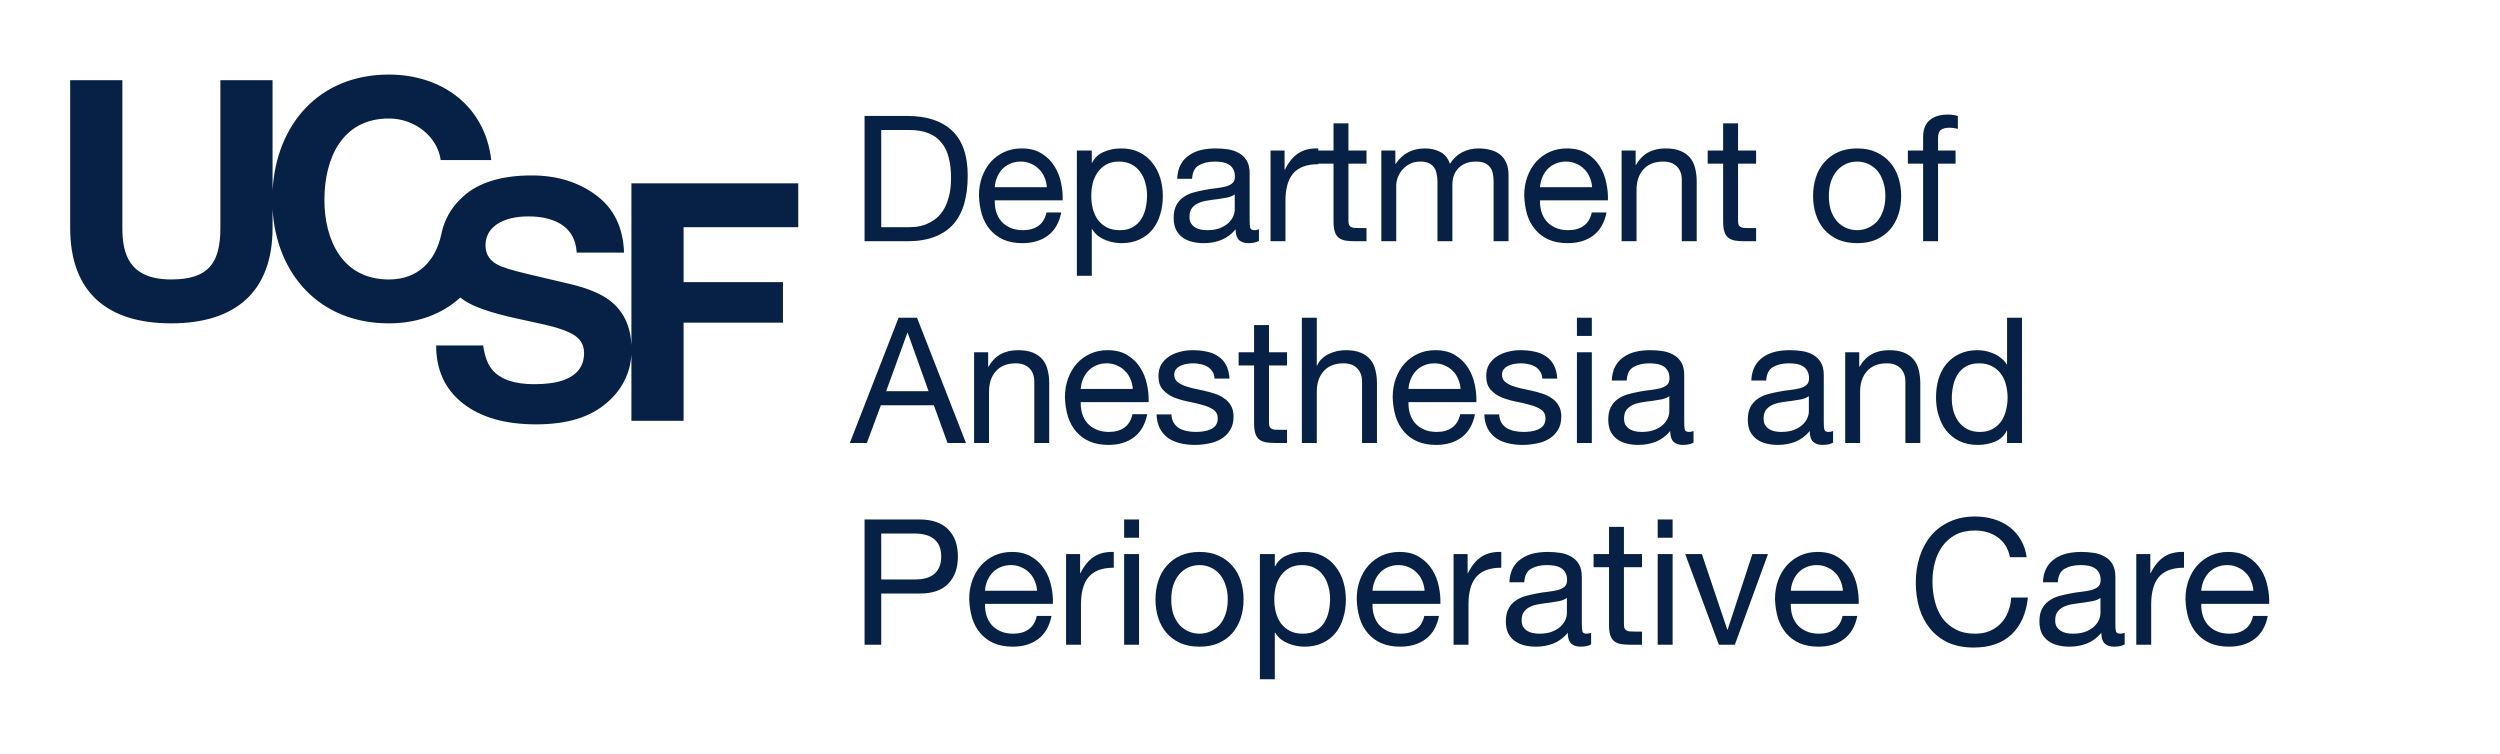
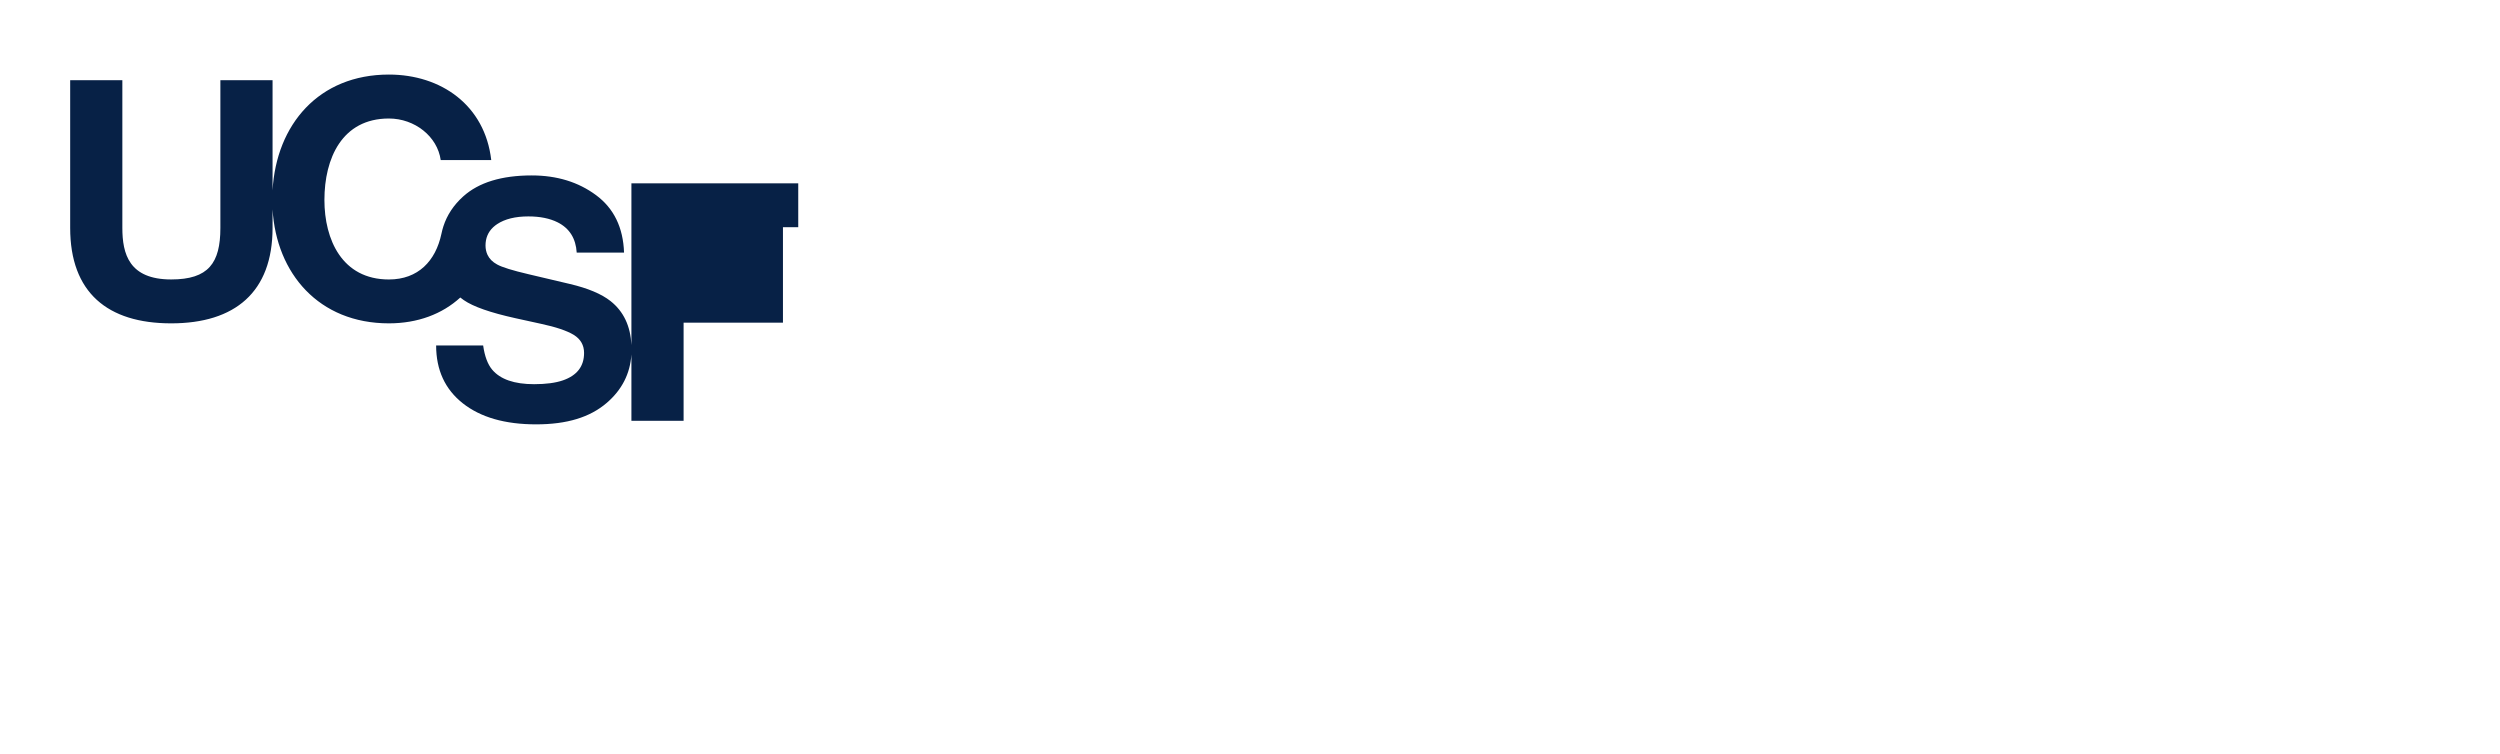
<svg xmlns="http://www.w3.org/2000/svg" width="285" height="86" viewBox="0 0 285 86" fill="none">
-   <path d="M91 25.904V20.899H71.981V39.336C71.88 37.176 71.091 35.501 69.6 34.322C68.567 33.507 67.018 32.856 64.952 32.37L60.235 31.257C58.416 30.83 57.224 30.461 56.663 30.145C56.149 29.866 55.787 29.499 55.575 29.049C55.575 29.049 55.573 29.044 55.571 29.04C55.43 28.733 55.349 28.373 55.349 27.987C55.349 27.164 55.633 26.462 56.216 25.911C56.228 25.899 56.241 25.887 56.255 25.876C56.382 25.761 56.523 25.65 56.677 25.548C57.562 24.965 58.745 24.671 60.23 24.671C61.563 24.671 62.679 24.898 63.575 25.348C64.922 26.028 65.644 27.18 65.745 28.797H71.142C71.043 25.938 69.983 23.758 67.958 22.253C65.934 20.751 63.488 19.999 60.62 19.999C57.187 19.999 54.584 20.795 52.811 22.389C51.72 23.37 50.969 24.503 50.549 25.793C50.459 26.07 50.383 26.358 50.323 26.649C49.666 29.753 47.669 31.86 44.333 31.86C38.989 31.86 36.983 27.309 36.983 22.798C36.983 18.058 38.989 13.51 44.333 13.51C47.287 13.51 49.864 15.556 50.242 18.247H56.002C55.282 11.989 50.282 8.5 44.333 8.5C36.349 8.5 31.503 14.191 31.072 21.69V9.146H25.123V25.98C25.123 30 23.761 31.857 19.516 31.857C14.705 31.857 13.948 28.938 13.948 25.98V9.146H8V25.98C8 33.336 12.242 36.862 19.516 36.862C26.79 36.862 31.072 33.299 31.072 25.98V23.868C31.505 31.17 36.349 36.862 44.333 36.862C47.614 36.862 50.413 35.803 52.474 33.916C52.601 34.019 52.732 34.119 52.871 34.213C53.941 34.956 55.905 35.644 58.766 36.276L61.676 36.915C63.379 37.28 64.622 37.7 65.408 38.175C66.192 38.662 66.584 39.35 66.584 40.238C66.584 41.759 65.784 42.8 64.182 43.358C63.338 43.651 62.238 43.797 60.887 43.797C58.628 43.797 57.032 43.243 56.103 42.135C55.594 41.526 55.252 40.608 55.079 39.38H49.719C49.719 42.179 50.733 44.378 52.76 45.977C54.787 47.576 57.572 48.377 61.111 48.377C64.65 48.377 67.257 47.565 69.155 45.94C70.9 44.447 71.841 42.599 71.981 40.4V47.973H77.93V36.786H89.257V32.16H77.93V25.904H91Z" fill="#072146" />
-   <path d="M100.46 25.9H103.62C103.833 25.9 104.1 25.887 104.42 25.86C104.74 25.82 105.08 25.74 105.44 25.62C105.8 25.487 106.153 25.3 106.5 25.06C106.86 24.82 107.18 24.493 107.46 24.08C107.74 23.667 107.967 23.153 108.14 22.54C108.327 21.913 108.42 21.16 108.42 20.28C108.42 19.427 108.333 18.667 108.16 18C108 17.32 107.727 16.747 107.34 16.28C106.967 15.8 106.48 15.44 105.88 15.2C105.28 14.947 104.54 14.82 103.66 14.82H100.46V25.9ZM98.56 13.22H103.46C105.66 13.22 107.353 13.78 108.54 14.9C109.727 16.02 110.32 17.727 110.32 20.02C110.32 21.22 110.187 22.287 109.92 23.22C109.653 24.14 109.24 24.92 108.68 25.56C108.12 26.187 107.407 26.667 106.54 27C105.673 27.333 104.647 27.5 103.46 27.5H98.56V13.22ZM119.342 21.34C119.315 20.94 119.222 20.56 119.062 20.2C118.915 19.84 118.709 19.533 118.442 19.28C118.189 19.013 117.882 18.807 117.522 18.66C117.175 18.5 116.789 18.42 116.362 18.42C115.922 18.42 115.522 18.5 115.162 18.66C114.815 18.807 114.515 19.013 114.262 19.28C114.009 19.547 113.809 19.86 113.662 20.22C113.515 20.567 113.429 20.94 113.402 21.34H119.342ZM120.982 24.22C120.755 25.38 120.255 26.253 119.482 26.84C118.709 27.427 117.735 27.72 116.562 27.72C115.735 27.72 115.015 27.587 114.402 27.32C113.802 27.053 113.295 26.68 112.882 26.2C112.469 25.72 112.155 25.147 111.942 24.48C111.742 23.813 111.629 23.087 111.602 22.3C111.602 21.513 111.722 20.793 111.962 20.14C112.202 19.487 112.535 18.92 112.962 18.44C113.402 17.96 113.915 17.587 114.502 17.32C115.102 17.053 115.755 16.92 116.462 16.92C117.382 16.92 118.142 17.113 118.742 17.5C119.355 17.873 119.842 18.353 120.202 18.94C120.575 19.527 120.829 20.167 120.962 20.86C121.109 21.553 121.169 22.213 121.142 22.84H113.402C113.389 23.293 113.442 23.727 113.562 24.14C113.682 24.54 113.875 24.9 114.142 25.22C114.409 25.527 114.749 25.773 115.162 25.96C115.575 26.147 116.062 26.24 116.622 26.24C117.342 26.24 117.929 26.073 118.382 25.74C118.849 25.407 119.155 24.9 119.302 24.22H120.982ZM122.764 17.16H124.464V18.56H124.504C124.784 17.987 125.224 17.573 125.824 17.32C126.424 17.053 127.084 16.92 127.804 16.92C128.604 16.92 129.298 17.067 129.884 17.36C130.484 17.653 130.978 18.053 131.364 18.56C131.764 19.053 132.064 19.627 132.264 20.28C132.464 20.933 132.564 21.627 132.564 22.36C132.564 23.093 132.464 23.787 132.264 24.44C132.078 25.093 131.784 25.667 131.384 26.16C130.998 26.64 130.504 27.02 129.904 27.3C129.318 27.58 128.631 27.72 127.844 27.72C127.591 27.72 127.304 27.693 126.984 27.64C126.678 27.587 126.371 27.5 126.064 27.38C125.758 27.26 125.464 27.1 125.184 26.9C124.918 26.687 124.691 26.427 124.504 26.12H124.464V31.44H122.764V17.16ZM130.764 22.24C130.764 21.76 130.698 21.293 130.564 20.84C130.444 20.373 130.251 19.96 129.984 19.6C129.731 19.24 129.398 18.953 128.984 18.74C128.584 18.527 128.111 18.42 127.564 18.42C126.991 18.42 126.504 18.533 126.104 18.76C125.704 18.987 125.378 19.287 125.124 19.66C124.871 20.02 124.684 20.433 124.564 20.9C124.458 21.367 124.404 21.84 124.404 22.32C124.404 22.827 124.464 23.32 124.584 23.8C124.704 24.267 124.891 24.68 125.144 25.04C125.411 25.4 125.751 25.693 126.164 25.92C126.578 26.133 127.078 26.24 127.664 26.24C128.251 26.24 128.738 26.127 129.124 25.9C129.524 25.673 129.844 25.373 130.084 25C130.324 24.627 130.498 24.2 130.604 23.72C130.711 23.24 130.764 22.747 130.764 22.24ZM143.52 27.46C143.226 27.633 142.82 27.72 142.3 27.72C141.86 27.72 141.506 27.6 141.24 27.36C140.986 27.107 140.86 26.7 140.86 26.14C140.393 26.7 139.846 27.107 139.22 27.36C138.606 27.6 137.94 27.72 137.22 27.72C136.753 27.72 136.306 27.667 135.88 27.56C135.466 27.453 135.106 27.287 134.8 27.06C134.493 26.833 134.246 26.54 134.06 26.18C133.886 25.807 133.8 25.36 133.8 24.84C133.8 24.253 133.9 23.773 134.1 23.4C134.3 23.027 134.56 22.727 134.88 22.5C135.213 22.26 135.586 22.08 136 21.96C136.426 21.84 136.86 21.74 137.3 21.66C137.766 21.567 138.206 21.5 138.62 21.46C139.046 21.407 139.42 21.34 139.74 21.26C140.06 21.167 140.313 21.04 140.5 20.88C140.686 20.707 140.78 20.46 140.78 20.14C140.78 19.767 140.706 19.467 140.56 19.24C140.426 19.013 140.246 18.84 140.02 18.72C139.806 18.6 139.56 18.52 139.28 18.48C139.013 18.44 138.746 18.42 138.48 18.42C137.76 18.42 137.16 18.56 136.68 18.84C136.2 19.107 135.94 19.62 135.9 20.38H134.2C134.226 19.74 134.36 19.2 134.6 18.76C134.84 18.32 135.16 17.967 135.56 17.7C135.96 17.42 136.413 17.22 136.92 17.1C137.44 16.98 137.993 16.92 138.58 16.92C139.046 16.92 139.506 16.953 139.96 17.02C140.426 17.087 140.846 17.227 141.22 17.44C141.593 17.64 141.893 17.927 142.12 18.3C142.346 18.673 142.46 19.16 142.46 19.76V25.08C142.46 25.48 142.48 25.773 142.52 25.96C142.573 26.147 142.733 26.24 143 26.24C143.146 26.24 143.32 26.207 143.52 26.14V27.46ZM140.76 22.16C140.546 22.32 140.266 22.44 139.92 22.52C139.573 22.587 139.206 22.647 138.82 22.7C138.446 22.74 138.066 22.793 137.68 22.86C137.293 22.913 136.946 23.007 136.64 23.14C136.333 23.273 136.08 23.467 135.88 23.72C135.693 23.96 135.6 24.293 135.6 24.72C135.6 25 135.653 25.24 135.76 25.44C135.88 25.627 136.026 25.78 136.2 25.9C136.386 26.02 136.6 26.107 136.84 26.16C137.08 26.213 137.333 26.24 137.6 26.24C138.16 26.24 138.64 26.167 139.04 26.02C139.44 25.86 139.766 25.667 140.02 25.44C140.273 25.2 140.46 24.947 140.58 24.68C140.7 24.4 140.76 24.14 140.76 23.9V22.16ZM144.842 17.16H146.442V19.34H146.482C146.895 18.5 147.402 17.88 148.002 17.48C148.602 17.08 149.362 16.893 150.282 16.92V18.72C149.602 18.72 149.022 18.813 148.542 19C148.062 19.187 147.675 19.46 147.382 19.82C147.089 20.18 146.875 20.62 146.742 21.14C146.609 21.647 146.542 22.233 146.542 22.9V27.5H144.842V17.16ZM153.722 17.16H155.782V18.66H153.722V25.08C153.722 25.28 153.735 25.44 153.762 25.56C153.802 25.68 153.869 25.773 153.962 25.84C154.055 25.907 154.182 25.953 154.342 25.98C154.515 25.993 154.735 26 155.002 26H155.782V27.5H154.482C154.042 27.5 153.662 27.473 153.342 27.42C153.035 27.353 152.782 27.24 152.582 27.08C152.395 26.92 152.255 26.693 152.162 26.4C152.069 26.107 152.022 25.72 152.022 25.24V18.66H150.262V17.16H152.022V14.06H153.722V17.16ZM157.471 17.16H159.071V18.68H159.111C159.884 17.507 160.997 16.92 162.451 16.92C163.091 16.92 163.671 17.053 164.191 17.32C164.711 17.587 165.077 18.04 165.291 18.68C165.637 18.12 166.091 17.687 166.651 17.38C167.224 17.073 167.851 16.92 168.531 16.92C169.051 16.92 169.517 16.98 169.931 17.1C170.357 17.207 170.717 17.38 171.011 17.62C171.317 17.86 171.551 18.173 171.711 18.56C171.884 18.933 171.971 19.387 171.971 19.92V27.5H170.271V20.72C170.271 20.4 170.244 20.1 170.191 19.82C170.137 19.54 170.037 19.3 169.891 19.1C169.744 18.887 169.537 18.72 169.271 18.6C169.017 18.48 168.684 18.42 168.271 18.42C167.431 18.42 166.771 18.66 166.291 19.14C165.811 19.62 165.571 20.26 165.571 21.06V27.5H163.871V20.72C163.871 20.387 163.837 20.08 163.771 19.8C163.717 19.52 163.617 19.28 163.471 19.08C163.324 18.867 163.124 18.707 162.871 18.6C162.631 18.48 162.317 18.42 161.931 18.42C161.437 18.42 161.011 18.52 160.651 18.72C160.304 18.92 160.017 19.16 159.791 19.44C159.577 19.72 159.417 20.013 159.311 20.32C159.217 20.613 159.171 20.86 159.171 21.06V27.5H157.471V17.16ZM181.501 21.34C181.475 20.94 181.381 20.56 181.221 20.2C181.075 19.84 180.868 19.533 180.601 19.28C180.348 19.013 180.041 18.807 179.681 18.66C179.335 18.5 178.948 18.42 178.521 18.42C178.081 18.42 177.681 18.5 177.321 18.66C176.975 18.807 176.675 19.013 176.421 19.28C176.168 19.547 175.968 19.86 175.821 20.22C175.675 20.567 175.588 20.94 175.561 21.34H181.501ZM183.141 24.22C182.915 25.38 182.415 26.253 181.641 26.84C180.868 27.427 179.895 27.72 178.721 27.72C177.895 27.72 177.175 27.587 176.561 27.32C175.961 27.053 175.455 26.68 175.041 26.2C174.628 25.72 174.315 25.147 174.101 24.48C173.901 23.813 173.788 23.087 173.761 22.3C173.761 21.513 173.881 20.793 174.121 20.14C174.361 19.487 174.695 18.92 175.121 18.44C175.561 17.96 176.075 17.587 176.661 17.32C177.261 17.053 177.915 16.92 178.621 16.92C179.541 16.92 180.301 17.113 180.901 17.5C181.515 17.873 182.001 18.353 182.361 18.94C182.735 19.527 182.988 20.167 183.121 20.86C183.268 21.553 183.328 22.213 183.301 22.84H175.561C175.548 23.293 175.601 23.727 175.721 24.14C175.841 24.54 176.035 24.9 176.301 25.22C176.568 25.527 176.908 25.773 177.321 25.96C177.735 26.147 178.221 26.24 178.781 26.24C179.501 26.24 180.088 26.073 180.541 25.74C181.008 25.407 181.315 24.9 181.461 24.22H183.141ZM184.864 17.16H186.464V18.8H186.504C187.21 17.547 188.33 16.92 189.864 16.92C190.544 16.92 191.11 17.013 191.564 17.2C192.017 17.387 192.384 17.647 192.664 17.98C192.944 18.313 193.137 18.713 193.244 19.18C193.364 19.633 193.424 20.14 193.424 20.7V27.5H191.724V20.5C191.724 19.86 191.537 19.353 191.164 18.98C190.79 18.607 190.277 18.42 189.624 18.42C189.104 18.42 188.65 18.5 188.264 18.66C187.89 18.82 187.577 19.047 187.324 19.34C187.07 19.633 186.877 19.98 186.744 20.38C186.624 20.767 186.564 21.193 186.564 21.66V27.5H184.864V17.16ZM198.137 17.16H200.197V18.66H198.137V25.08C198.137 25.28 198.15 25.44 198.177 25.56C198.217 25.68 198.284 25.773 198.377 25.84C198.47 25.907 198.597 25.953 198.757 25.98C198.93 25.993 199.15 26 199.417 26H200.197V27.5H198.897C198.457 27.5 198.077 27.473 197.757 27.42C197.45 27.353 197.197 27.24 196.997 27.08C196.81 26.92 196.67 26.693 196.577 26.4C196.484 26.107 196.437 25.72 196.437 25.24V18.66H194.677V17.16H196.437V14.06H198.137V17.16ZM208.492 22.34C208.492 22.967 208.572 23.527 208.732 24.02C208.905 24.5 209.139 24.907 209.432 25.24C209.725 25.56 210.065 25.807 210.452 25.98C210.852 26.153 211.272 26.24 211.712 26.24C212.152 26.24 212.565 26.153 212.952 25.98C213.352 25.807 213.699 25.56 213.992 25.24C214.285 24.907 214.512 24.5 214.672 24.02C214.845 23.527 214.932 22.967 214.932 22.34C214.932 21.713 214.845 21.16 214.672 20.68C214.512 20.187 214.285 19.773 213.992 19.44C213.699 19.107 213.352 18.853 212.952 18.68C212.565 18.507 212.152 18.42 211.712 18.42C211.272 18.42 210.852 18.507 210.452 18.68C210.065 18.853 209.725 19.107 209.432 19.44C209.139 19.773 208.905 20.187 208.732 20.68C208.572 21.16 208.492 21.713 208.492 22.34ZM206.692 22.34C206.692 21.58 206.799 20.873 207.012 20.22C207.225 19.553 207.545 18.98 207.972 18.5C208.399 18.007 208.925 17.62 209.552 17.34C210.179 17.06 210.899 16.92 211.712 16.92C212.539 16.92 213.259 17.06 213.872 17.34C214.499 17.62 215.025 18.007 215.452 18.5C215.879 18.98 216.199 19.553 216.412 20.22C216.625 20.873 216.732 21.58 216.732 22.34C216.732 23.1 216.625 23.807 216.412 24.46C216.199 25.113 215.879 25.687 215.452 26.18C215.025 26.66 214.499 27.04 213.872 27.32C213.259 27.587 212.539 27.72 211.712 27.72C210.899 27.72 210.179 27.587 209.552 27.32C208.925 27.04 208.399 26.66 207.972 26.18C207.545 25.687 207.225 25.113 207.012 24.46C206.799 23.807 206.692 23.1 206.692 22.34ZM219.236 18.66H217.496V17.16H219.236V15.62C219.236 14.78 219.476 14.147 219.956 13.72C220.45 13.28 221.163 13.06 222.096 13.06C222.256 13.06 222.436 13.073 222.636 13.1C222.85 13.127 223.036 13.167 223.196 13.22V14.7C223.05 14.647 222.89 14.613 222.716 14.6C222.543 14.573 222.383 14.56 222.236 14.56C221.823 14.56 221.503 14.64 221.276 14.8C221.05 14.96 220.936 15.267 220.936 15.72V17.16H222.936V18.66H220.936V27.5H219.236V18.66ZM101.02 44.6H105.86L103.48 37.94H103.44L101.02 44.6ZM102.44 36.22H104.54L110.12 50.5H108.02L106.46 46.2H100.42L98.82 50.5H96.88L102.44 36.22ZM111.049 40.16H112.649V41.8H112.689C113.395 40.547 114.515 39.92 116.049 39.92C116.729 39.92 117.295 40.013 117.749 40.2C118.202 40.387 118.569 40.647 118.849 40.98C119.129 41.313 119.322 41.713 119.429 42.18C119.549 42.633 119.609 43.14 119.609 43.7V50.5H117.909V43.5C117.909 42.86 117.722 42.353 117.349 41.98C116.975 41.607 116.462 41.42 115.809 41.42C115.289 41.42 114.835 41.5 114.449 41.66C114.075 41.82 113.762 42.047 113.509 42.34C113.255 42.633 113.062 42.98 112.929 43.38C112.809 43.767 112.749 44.193 112.749 44.66V50.5H111.049V40.16ZM129.142 44.34C129.115 43.94 129.022 43.56 128.862 43.2C128.715 42.84 128.509 42.533 128.242 42.28C127.989 42.013 127.682 41.807 127.322 41.66C126.975 41.5 126.589 41.42 126.162 41.42C125.722 41.42 125.322 41.5 124.962 41.66C124.615 41.807 124.315 42.013 124.062 42.28C123.809 42.547 123.609 42.86 123.462 43.22C123.315 43.567 123.229 43.94 123.202 44.34H129.142ZM130.782 47.22C130.555 48.38 130.055 49.253 129.282 49.84C128.509 50.427 127.535 50.72 126.362 50.72C125.535 50.72 124.815 50.587 124.202 50.32C123.602 50.053 123.095 49.68 122.682 49.2C122.269 48.72 121.955 48.147 121.742 47.48C121.542 46.813 121.429 46.087 121.402 45.3C121.402 44.513 121.522 43.793 121.762 43.14C122.002 42.487 122.335 41.92 122.762 41.44C123.202 40.96 123.715 40.587 124.302 40.32C124.902 40.053 125.555 39.92 126.262 39.92C127.182 39.92 127.942 40.113 128.542 40.5C129.155 40.873 129.642 41.353 130.002 41.94C130.375 42.527 130.629 43.167 130.762 43.86C130.909 44.553 130.969 45.213 130.942 45.84H123.202C123.189 46.293 123.242 46.727 123.362 47.14C123.482 47.54 123.675 47.9 123.942 48.22C124.209 48.527 124.549 48.773 124.962 48.96C125.375 49.147 125.862 49.24 126.422 49.24C127.142 49.24 127.729 49.073 128.182 48.74C128.649 48.407 128.955 47.9 129.102 47.22H130.782ZM133.544 47.24C133.558 47.613 133.644 47.933 133.804 48.2C133.964 48.453 134.171 48.66 134.424 48.82C134.691 48.967 134.984 49.073 135.304 49.14C135.638 49.207 135.978 49.24 136.324 49.24C136.591 49.24 136.871 49.22 137.164 49.18C137.458 49.14 137.724 49.067 137.964 48.96C138.218 48.853 138.424 48.7 138.584 48.5C138.744 48.287 138.824 48.02 138.824 47.7C138.824 47.26 138.658 46.927 138.324 46.7C137.991 46.473 137.571 46.293 137.064 46.16C136.571 46.013 136.031 45.887 135.444 45.78C134.858 45.66 134.311 45.5 133.804 45.3C133.311 45.087 132.898 44.793 132.564 44.42C132.231 44.047 132.064 43.527 132.064 42.86C132.064 42.34 132.178 41.893 132.404 41.52C132.644 41.147 132.944 40.847 133.304 40.62C133.678 40.38 134.091 40.207 134.544 40.1C135.011 39.98 135.471 39.92 135.924 39.92C136.511 39.92 137.051 39.973 137.544 40.08C138.038 40.173 138.471 40.347 138.844 40.6C139.231 40.84 139.538 41.173 139.764 41.6C139.991 42.013 140.124 42.533 140.164 43.16H138.464C138.438 42.827 138.351 42.553 138.204 42.34C138.058 42.113 137.871 41.933 137.644 41.8C137.418 41.667 137.164 41.573 136.884 41.52C136.618 41.453 136.344 41.42 136.064 41.42C135.811 41.42 135.551 41.44 135.284 41.48C135.031 41.52 134.798 41.593 134.584 41.7C134.371 41.793 134.198 41.927 134.064 42.1C133.931 42.26 133.864 42.473 133.864 42.74C133.864 43.033 133.964 43.28 134.164 43.48C134.378 43.667 134.644 43.827 134.964 43.96C135.284 44.08 135.644 44.187 136.044 44.28C136.444 44.36 136.844 44.447 137.244 44.54C137.671 44.633 138.084 44.747 138.484 44.88C138.898 45.013 139.258 45.193 139.564 45.42C139.884 45.633 140.138 45.907 140.324 46.24C140.524 46.573 140.624 46.987 140.624 47.48C140.624 48.107 140.491 48.627 140.224 49.04C139.971 49.453 139.631 49.787 139.204 50.04C138.791 50.293 138.318 50.467 137.784 50.56C137.264 50.667 136.744 50.72 136.224 50.72C135.651 50.72 135.104 50.66 134.584 50.54C134.064 50.42 133.604 50.227 133.204 49.96C132.804 49.68 132.484 49.32 132.244 48.88C132.004 48.427 131.871 47.88 131.844 47.24H133.544ZM144.664 40.16H146.724V41.66H144.664V48.08C144.664 48.28 144.678 48.44 144.704 48.56C144.744 48.68 144.811 48.773 144.904 48.84C144.998 48.907 145.124 48.953 145.284 48.98C145.458 48.993 145.678 49 145.944 49H146.724V50.5H145.424C144.984 50.5 144.604 50.473 144.284 50.42C143.978 50.353 143.724 50.24 143.524 50.08C143.338 49.92 143.198 49.693 143.104 49.4C143.011 49.107 142.964 48.72 142.964 48.24V41.66H141.204V40.16H142.964V37.06H144.664V40.16ZM148.413 36.22H150.113V41.68H150.153C150.286 41.36 150.473 41.093 150.713 40.88C150.953 40.653 151.219 40.473 151.513 40.34C151.819 40.193 152.133 40.087 152.453 40.02C152.786 39.953 153.106 39.92 153.413 39.92C154.093 39.92 154.659 40.013 155.113 40.2C155.566 40.387 155.933 40.647 156.213 40.98C156.493 41.313 156.686 41.713 156.793 42.18C156.913 42.633 156.973 43.14 156.973 43.7V50.5H155.273V43.5C155.273 42.86 155.086 42.353 154.713 41.98C154.339 41.607 153.826 41.42 153.173 41.42C152.653 41.42 152.199 41.5 151.813 41.66C151.439 41.82 151.126 42.047 150.873 42.34C150.619 42.633 150.426 42.98 150.293 43.38C150.173 43.767 150.113 44.193 150.113 44.66V50.5H148.413V36.22ZM166.506 44.34C166.479 43.94 166.386 43.56 166.226 43.2C166.079 42.84 165.873 42.533 165.606 42.28C165.353 42.013 165.046 41.807 164.686 41.66C164.339 41.5 163.953 41.42 163.526 41.42C163.086 41.42 162.686 41.5 162.326 41.66C161.979 41.807 161.679 42.013 161.426 42.28C161.173 42.547 160.973 42.86 160.826 43.22C160.679 43.567 160.593 43.94 160.566 44.34H166.506ZM168.146 47.22C167.919 48.38 167.419 49.253 166.646 49.84C165.873 50.427 164.899 50.72 163.726 50.72C162.899 50.72 162.179 50.587 161.566 50.32C160.966 50.053 160.459 49.68 160.046 49.2C159.633 48.72 159.319 48.147 159.106 47.48C158.906 46.813 158.793 46.087 158.766 45.3C158.766 44.513 158.886 43.793 159.126 43.14C159.366 42.487 159.699 41.92 160.126 41.44C160.566 40.96 161.079 40.587 161.666 40.32C162.266 40.053 162.919 39.92 163.626 39.92C164.546 39.92 165.306 40.113 165.906 40.5C166.519 40.873 167.006 41.353 167.366 41.94C167.739 42.527 167.993 43.167 168.126 43.86C168.273 44.553 168.333 45.213 168.306 45.84H160.566C160.553 46.293 160.606 46.727 160.726 47.14C160.846 47.54 161.039 47.9 161.306 48.22C161.573 48.527 161.913 48.773 162.326 48.96C162.739 49.147 163.226 49.24 163.786 49.24C164.506 49.24 165.093 49.073 165.546 48.74C166.013 48.407 166.319 47.9 166.466 47.22H168.146ZM170.908 47.24C170.922 47.613 171.008 47.933 171.168 48.2C171.328 48.453 171.535 48.66 171.788 48.82C172.055 48.967 172.348 49.073 172.668 49.14C173.002 49.207 173.342 49.24 173.688 49.24C173.955 49.24 174.235 49.22 174.528 49.18C174.822 49.14 175.088 49.067 175.328 48.96C175.582 48.853 175.788 48.7 175.948 48.5C176.108 48.287 176.188 48.02 176.188 47.7C176.188 47.26 176.022 46.927 175.688 46.7C175.355 46.473 174.935 46.293 174.428 46.16C173.935 46.013 173.395 45.887 172.808 45.78C172.222 45.66 171.675 45.5 171.168 45.3C170.675 45.087 170.262 44.793 169.928 44.42C169.595 44.047 169.428 43.527 169.428 42.86C169.428 42.34 169.542 41.893 169.768 41.52C170.008 41.147 170.308 40.847 170.668 40.62C171.042 40.38 171.455 40.207 171.908 40.1C172.375 39.98 172.835 39.92 173.288 39.92C173.875 39.92 174.415 39.973 174.908 40.08C175.402 40.173 175.835 40.347 176.208 40.6C176.595 40.84 176.902 41.173 177.128 41.6C177.355 42.013 177.488 42.533 177.528 43.16H175.828C175.802 42.827 175.715 42.553 175.568 42.34C175.422 42.113 175.235 41.933 175.008 41.8C174.782 41.667 174.528 41.573 174.248 41.52C173.982 41.453 173.708 41.42 173.428 41.42C173.175 41.42 172.915 41.44 172.648 41.48C172.395 41.52 172.162 41.593 171.948 41.7C171.735 41.793 171.562 41.927 171.428 42.1C171.295 42.26 171.228 42.473 171.228 42.74C171.228 43.033 171.328 43.28 171.528 43.48C171.742 43.667 172.008 43.827 172.328 43.96C172.648 44.08 173.008 44.187 173.408 44.28C173.808 44.36 174.208 44.447 174.608 44.54C175.035 44.633 175.448 44.747 175.848 44.88C176.262 45.013 176.622 45.193 176.928 45.42C177.248 45.633 177.502 45.907 177.688 46.24C177.888 46.573 177.988 46.987 177.988 47.48C177.988 48.107 177.855 48.627 177.588 49.04C177.335 49.453 176.995 49.787 176.568 50.04C176.155 50.293 175.682 50.467 175.148 50.56C174.628 50.667 174.108 50.72 173.588 50.72C173.015 50.72 172.468 50.66 171.948 50.54C171.428 50.42 170.968 50.227 170.568 49.96C170.168 49.68 169.848 49.32 169.608 48.88C169.368 48.427 169.235 47.88 169.208 47.24H170.908ZM181.468 38.3H179.768V36.22H181.468V38.3ZM179.768 40.16H181.468V50.5H179.768V40.16ZM193.062 50.46C192.769 50.633 192.362 50.72 191.842 50.72C191.402 50.72 191.049 50.6 190.782 50.36C190.529 50.107 190.402 49.7 190.402 49.14C189.935 49.7 189.389 50.107 188.762 50.36C188.149 50.6 187.482 50.72 186.762 50.72C186.295 50.72 185.849 50.667 185.422 50.56C185.009 50.453 184.649 50.287 184.342 50.06C184.035 49.833 183.789 49.54 183.602 49.18C183.429 48.807 183.342 48.36 183.342 47.84C183.342 47.253 183.442 46.773 183.642 46.4C183.842 46.027 184.102 45.727 184.422 45.5C184.755 45.26 185.129 45.08 185.542 44.96C185.969 44.84 186.402 44.74 186.842 44.66C187.309 44.567 187.749 44.5 188.162 44.46C188.589 44.407 188.962 44.34 189.282 44.26C189.602 44.167 189.855 44.04 190.042 43.88C190.229 43.707 190.322 43.46 190.322 43.14C190.322 42.767 190.249 42.467 190.102 42.24C189.969 42.013 189.789 41.84 189.562 41.72C189.349 41.6 189.102 41.52 188.822 41.48C188.555 41.44 188.289 41.42 188.022 41.42C187.302 41.42 186.702 41.56 186.222 41.84C185.742 42.107 185.482 42.62 185.442 43.38H183.742C183.769 42.74 183.902 42.2 184.142 41.76C184.382 41.32 184.702 40.967 185.102 40.7C185.502 40.42 185.955 40.22 186.462 40.1C186.982 39.98 187.535 39.92 188.122 39.92C188.589 39.92 189.049 39.953 189.502 40.02C189.969 40.087 190.389 40.227 190.762 40.44C191.135 40.64 191.435 40.927 191.662 41.3C191.889 41.673 192.002 42.16 192.002 42.76V48.08C192.002 48.48 192.022 48.773 192.062 48.96C192.115 49.147 192.275 49.24 192.542 49.24C192.689 49.24 192.862 49.207 193.062 49.14V50.46ZM190.302 45.16C190.089 45.32 189.809 45.44 189.462 45.52C189.115 45.587 188.749 45.647 188.362 45.7C187.989 45.74 187.609 45.793 187.222 45.86C186.835 45.913 186.489 46.007 186.182 46.14C185.875 46.273 185.622 46.467 185.422 46.72C185.235 46.96 185.142 47.293 185.142 47.72C185.142 48 185.195 48.24 185.302 48.44C185.422 48.627 185.569 48.78 185.742 48.9C185.929 49.02 186.142 49.107 186.382 49.16C186.622 49.213 186.875 49.24 187.142 49.24C187.702 49.24 188.182 49.167 188.582 49.02C188.982 48.86 189.309 48.667 189.562 48.44C189.815 48.2 190.002 47.947 190.122 47.68C190.242 47.4 190.302 47.14 190.302 46.9V45.16ZM208.97 50.46C208.677 50.633 208.27 50.72 207.75 50.72C207.31 50.72 206.957 50.6 206.69 50.36C206.437 50.107 206.31 49.7 206.31 49.14C205.844 49.7 205.297 50.107 204.67 50.36C204.057 50.6 203.39 50.72 202.67 50.72C202.204 50.72 201.757 50.667 201.33 50.56C200.917 50.453 200.557 50.287 200.25 50.06C199.944 49.833 199.697 49.54 199.51 49.18C199.337 48.807 199.25 48.36 199.25 47.84C199.25 47.253 199.35 46.773 199.55 46.4C199.75 46.027 200.01 45.727 200.33 45.5C200.664 45.26 201.037 45.08 201.45 44.96C201.877 44.84 202.31 44.74 202.75 44.66C203.217 44.567 203.657 44.5 204.07 44.46C204.497 44.407 204.87 44.34 205.19 44.26C205.51 44.167 205.764 44.04 205.95 43.88C206.137 43.707 206.23 43.46 206.23 43.14C206.23 42.767 206.157 42.467 206.01 42.24C205.877 42.013 205.697 41.84 205.47 41.72C205.257 41.6 205.01 41.52 204.73 41.48C204.464 41.44 204.197 41.42 203.93 41.42C203.21 41.42 202.61 41.56 202.13 41.84C201.65 42.107 201.39 42.62 201.35 43.38H199.65C199.677 42.74 199.81 42.2 200.05 41.76C200.29 41.32 200.61 40.967 201.01 40.7C201.41 40.42 201.864 40.22 202.37 40.1C202.89 39.98 203.444 39.92 204.03 39.92C204.497 39.92 204.957 39.953 205.41 40.02C205.877 40.087 206.297 40.227 206.67 40.44C207.044 40.64 207.344 40.927 207.57 41.3C207.797 41.673 207.91 42.16 207.91 42.76V48.08C207.91 48.48 207.93 48.773 207.97 48.96C208.024 49.147 208.184 49.24 208.45 49.24C208.597 49.24 208.77 49.207 208.97 49.14V50.46ZM206.21 45.16C205.997 45.32 205.717 45.44 205.37 45.52C205.024 45.587 204.657 45.647 204.27 45.7C203.897 45.74 203.517 45.793 203.13 45.86C202.744 45.913 202.397 46.007 202.09 46.14C201.784 46.273 201.53 46.467 201.33 46.72C201.144 46.96 201.05 47.293 201.05 47.72C201.05 48 201.104 48.24 201.21 48.44C201.33 48.627 201.477 48.78 201.65 48.9C201.837 49.02 202.05 49.107 202.29 49.16C202.53 49.213 202.784 49.24 203.05 49.24C203.61 49.24 204.09 49.167 204.49 49.02C204.89 48.86 205.217 48.667 205.47 48.44C205.724 48.2 205.91 47.947 206.03 47.68C206.15 47.4 206.21 47.14 206.21 46.9V45.16ZM210.353 40.16H211.953V41.8H211.993C212.699 40.547 213.819 39.92 215.353 39.92C216.033 39.92 216.599 40.013 217.053 40.2C217.506 40.387 217.873 40.647 218.153 40.98C218.433 41.313 218.626 41.713 218.733 42.18C218.853 42.633 218.913 43.14 218.913 43.7V50.5H217.213V43.5C217.213 42.86 217.026 42.353 216.653 41.98C216.279 41.607 215.766 41.42 215.113 41.42C214.593 41.42 214.139 41.5 213.753 41.66C213.379 41.82 213.066 42.047 212.813 42.34C212.559 42.633 212.366 42.98 212.233 43.38C212.113 43.767 212.053 44.193 212.053 44.66V50.5H210.353V40.16ZM222.506 45.42C222.506 45.9 222.566 46.373 222.686 46.84C222.819 47.293 223.013 47.7 223.266 48.06C223.533 48.42 223.866 48.707 224.266 48.92C224.679 49.133 225.159 49.24 225.706 49.24C226.279 49.24 226.766 49.127 227.166 48.9C227.566 48.673 227.893 48.38 228.146 48.02C228.399 47.647 228.579 47.227 228.686 46.76C228.806 46.293 228.866 45.82 228.866 45.34C228.866 44.833 228.806 44.347 228.686 43.88C228.566 43.4 228.373 42.98 228.106 42.62C227.853 42.26 227.519 41.973 227.106 41.76C226.693 41.533 226.193 41.42 225.606 41.42C225.033 41.42 224.546 41.533 224.146 41.76C223.746 41.987 223.426 42.287 223.186 42.66C222.946 43.033 222.773 43.46 222.666 43.94C222.559 44.42 222.506 44.913 222.506 45.42ZM230.506 50.5H228.806V49.1H228.766C228.486 49.673 228.046 50.087 227.446 50.34C226.846 50.593 226.186 50.72 225.466 50.72C224.666 50.72 223.966 50.573 223.366 50.28C222.779 49.987 222.286 49.593 221.886 49.1C221.499 48.607 221.206 48.033 221.006 47.38C220.806 46.727 220.706 46.033 220.706 45.3C220.706 44.567 220.799 43.873 220.986 43.22C221.186 42.567 221.479 42 221.866 41.52C222.266 41.027 222.759 40.64 223.346 40.36C223.946 40.067 224.639 39.92 225.426 39.92C225.693 39.92 225.979 39.947 226.286 40C226.593 40.053 226.899 40.147 227.206 40.28C227.513 40.4 227.799 40.567 228.066 40.78C228.346 40.98 228.579 41.233 228.766 41.54H228.806V36.22H230.506V50.5ZM100.46 66.06H104.18C105.26 66.073 106.047 65.853 106.54 65.4C107.047 64.947 107.3 64.293 107.3 63.44C107.3 62.587 107.047 61.94 106.54 61.5C106.047 61.047 105.26 60.82 104.18 60.82H100.46V66.06ZM98.56 59.22H104.82C106.26 59.22 107.347 59.593 108.08 60.34C108.827 61.073 109.2 62.107 109.2 63.44C109.2 64.773 108.827 65.813 108.08 66.56C107.347 67.307 106.26 67.673 104.82 67.66H100.46V73.5H98.56V59.22ZM118.229 67.34C118.202 66.94 118.109 66.56 117.949 66.2C117.802 65.84 117.595 65.533 117.329 65.28C117.075 65.013 116.769 64.807 116.409 64.66C116.062 64.5 115.675 64.42 115.249 64.42C114.809 64.42 114.409 64.5 114.049 64.66C113.702 64.807 113.402 65.013 113.149 65.28C112.895 65.547 112.695 65.86 112.549 66.22C112.402 66.567 112.315 66.94 112.289 67.34H118.229ZM119.869 70.22C119.642 71.38 119.142 72.253 118.369 72.84C117.595 73.427 116.622 73.72 115.449 73.72C114.622 73.72 113.902 73.587 113.289 73.32C112.689 73.053 112.182 72.68 111.769 72.2C111.355 71.72 111.042 71.147 110.829 70.48C110.629 69.813 110.515 69.087 110.489 68.3C110.489 67.513 110.609 66.793 110.849 66.14C111.089 65.487 111.422 64.92 111.849 64.44C112.289 63.96 112.802 63.587 113.389 63.32C113.989 63.053 114.642 62.92 115.349 62.92C116.269 62.92 117.029 63.113 117.629 63.5C118.242 63.873 118.729 64.353 119.089 64.94C119.462 65.527 119.715 66.167 119.849 66.86C119.995 67.553 120.055 68.213 120.029 68.84H112.289C112.275 69.293 112.329 69.727 112.449 70.14C112.569 70.54 112.762 70.9 113.029 71.22C113.295 71.527 113.635 71.773 114.049 71.96C114.462 72.147 114.949 72.24 115.509 72.24C116.229 72.24 116.815 72.073 117.269 71.74C117.735 71.407 118.042 70.9 118.189 70.22H119.869ZM121.531 63.16H123.131V65.34H123.171C123.584 64.5 124.091 63.88 124.691 63.48C125.291 63.08 126.051 62.893 126.971 62.92V64.72C126.291 64.72 125.711 64.813 125.231 65C124.751 65.187 124.364 65.46 124.071 65.82C123.778 66.18 123.564 66.62 123.431 67.14C123.298 67.647 123.231 68.233 123.231 68.9V73.5H121.531V63.16ZM129.851 61.3H128.151V59.22H129.851V61.3ZM128.151 63.16H129.851V73.5H128.151V63.16ZM133.525 68.34C133.525 68.967 133.605 69.527 133.765 70.02C133.938 70.5 134.171 70.907 134.465 71.24C134.758 71.56 135.098 71.807 135.485 71.98C135.885 72.153 136.305 72.24 136.745 72.24C137.185 72.24 137.598 72.153 137.985 71.98C138.385 71.807 138.731 71.56 139.025 71.24C139.318 70.907 139.545 70.5 139.705 70.02C139.878 69.527 139.965 68.967 139.965 68.34C139.965 67.713 139.878 67.16 139.705 66.68C139.545 66.187 139.318 65.773 139.025 65.44C138.731 65.107 138.385 64.853 137.985 64.68C137.598 64.507 137.185 64.42 136.745 64.42C136.305 64.42 135.885 64.507 135.485 64.68C135.098 64.853 134.758 65.107 134.465 65.44C134.171 65.773 133.938 66.187 133.765 66.68C133.605 67.16 133.525 67.713 133.525 68.34ZM131.725 68.34C131.725 67.58 131.831 66.873 132.045 66.22C132.258 65.553 132.578 64.98 133.005 64.5C133.431 64.007 133.958 63.62 134.585 63.34C135.211 63.06 135.931 62.92 136.745 62.92C137.571 62.92 138.291 63.06 138.905 63.34C139.531 63.62 140.058 64.007 140.485 64.5C140.911 64.98 141.231 65.553 141.445 66.22C141.658 66.873 141.765 67.58 141.765 68.34C141.765 69.1 141.658 69.807 141.445 70.46C141.231 71.113 140.911 71.687 140.485 72.18C140.058 72.66 139.531 73.04 138.905 73.32C138.291 73.587 137.571 73.72 136.745 73.72C135.931 73.72 135.211 73.587 134.585 73.32C133.958 73.04 133.431 72.66 133.005 72.18C132.578 71.687 132.258 71.113 132.045 70.46C131.831 69.807 131.725 69.1 131.725 68.34ZM143.629 63.16H145.329V64.56H145.369C145.649 63.987 146.089 63.573 146.689 63.32C147.289 63.053 147.949 62.92 148.669 62.92C149.469 62.92 150.162 63.067 150.749 63.36C151.349 63.653 151.842 64.053 152.229 64.56C152.629 65.053 152.929 65.627 153.129 66.28C153.329 66.933 153.429 67.627 153.429 68.36C153.429 69.093 153.329 69.787 153.129 70.44C152.942 71.093 152.649 71.667 152.249 72.16C151.862 72.64 151.369 73.02 150.769 73.3C150.182 73.58 149.496 73.72 148.709 73.72C148.456 73.72 148.169 73.693 147.849 73.64C147.542 73.587 147.236 73.5 146.929 73.38C146.622 73.26 146.329 73.1 146.049 72.9C145.782 72.687 145.556 72.427 145.369 72.12H145.329V77.44H143.629V63.16ZM151.629 68.24C151.629 67.76 151.562 67.293 151.429 66.84C151.309 66.373 151.116 65.96 150.849 65.6C150.596 65.24 150.262 64.953 149.849 64.74C149.449 64.527 148.976 64.42 148.429 64.42C147.856 64.42 147.369 64.533 146.969 64.76C146.569 64.987 146.242 65.287 145.989 65.66C145.736 66.02 145.549 66.433 145.429 66.9C145.322 67.367 145.269 67.84 145.269 68.32C145.269 68.827 145.329 69.32 145.449 69.8C145.569 70.267 145.756 70.68 146.009 71.04C146.276 71.4 146.616 71.693 147.029 71.92C147.442 72.133 147.942 72.24 148.529 72.24C149.116 72.24 149.602 72.127 149.989 71.9C150.389 71.673 150.709 71.373 150.949 71C151.189 70.627 151.362 70.2 151.469 69.72C151.576 69.24 151.629 68.747 151.629 68.24ZM162.405 67.34C162.378 66.94 162.285 66.56 162.125 66.2C161.978 65.84 161.771 65.533 161.505 65.28C161.251 65.013 160.945 64.807 160.585 64.66C160.238 64.5 159.851 64.42 159.425 64.42C158.985 64.42 158.585 64.5 158.225 64.66C157.878 64.807 157.578 65.013 157.325 65.28C157.071 65.547 156.871 65.86 156.725 66.22C156.578 66.567 156.491 66.94 156.465 67.34H162.405ZM164.045 70.22C163.818 71.38 163.318 72.253 162.545 72.84C161.771 73.427 160.798 73.72 159.625 73.72C158.798 73.72 158.078 73.587 157.465 73.32C156.865 73.053 156.358 72.68 155.945 72.2C155.531 71.72 155.218 71.147 155.005 70.48C154.805 69.813 154.691 69.087 154.665 68.3C154.665 67.513 154.785 66.793 155.025 66.14C155.265 65.487 155.598 64.92 156.025 64.44C156.465 63.96 156.978 63.587 157.565 63.32C158.165 63.053 158.818 62.92 159.525 62.92C160.445 62.92 161.205 63.113 161.805 63.5C162.418 63.873 162.905 64.353 163.265 64.94C163.638 65.527 163.891 66.167 164.025 66.86C164.171 67.553 164.231 68.213 164.205 68.84H156.465C156.451 69.293 156.505 69.727 156.625 70.14C156.745 70.54 156.938 70.9 157.205 71.22C157.471 71.527 157.811 71.773 158.225 71.96C158.638 72.147 159.125 72.24 159.685 72.24C160.405 72.24 160.991 72.073 161.445 71.74C161.911 71.407 162.218 70.9 162.365 70.22H164.045ZM165.707 63.16H167.307V65.34H167.347C167.76 64.5 168.267 63.88 168.867 63.48C169.467 63.08 170.227 62.893 171.147 62.92V64.72C170.467 64.72 169.887 64.813 169.407 65C168.927 65.187 168.54 65.46 168.247 65.82C167.953 66.18 167.74 66.62 167.607 67.14C167.473 67.647 167.407 68.233 167.407 68.9V73.5H165.707V63.16ZM181.387 73.46C181.094 73.633 180.687 73.72 180.167 73.72C179.727 73.72 179.374 73.6 179.107 73.36C178.854 73.107 178.727 72.7 178.727 72.14C178.26 72.7 177.714 73.107 177.087 73.36C176.474 73.6 175.807 73.72 175.087 73.72C174.62 73.72 174.174 73.667 173.747 73.56C173.334 73.453 172.974 73.287 172.667 73.06C172.36 72.833 172.114 72.54 171.927 72.18C171.754 71.807 171.667 71.36 171.667 70.84C171.667 70.253 171.767 69.773 171.967 69.4C172.167 69.027 172.427 68.727 172.747 68.5C173.08 68.26 173.454 68.08 173.867 67.96C174.294 67.84 174.727 67.74 175.167 67.66C175.634 67.567 176.074 67.5 176.487 67.46C176.914 67.407 177.287 67.34 177.607 67.26C177.927 67.167 178.18 67.04 178.367 66.88C178.554 66.707 178.647 66.46 178.647 66.14C178.647 65.767 178.574 65.467 178.427 65.24C178.294 65.013 178.114 64.84 177.887 64.72C177.674 64.6 177.427 64.52 177.147 64.48C176.88 64.44 176.614 64.42 176.347 64.42C175.627 64.42 175.027 64.56 174.547 64.84C174.067 65.107 173.807 65.62 173.767 66.38H172.067C172.094 65.74 172.227 65.2 172.467 64.76C172.707 64.32 173.027 63.967 173.427 63.7C173.827 63.42 174.28 63.22 174.787 63.1C175.307 62.98 175.86 62.92 176.447 62.92C176.914 62.92 177.374 62.953 177.827 63.02C178.294 63.087 178.714 63.227 179.087 63.44C179.46 63.64 179.76 63.927 179.987 64.3C180.214 64.673 180.327 65.16 180.327 65.76V71.08C180.327 71.48 180.347 71.773 180.387 71.96C180.44 72.147 180.6 72.24 180.867 72.24C181.014 72.24 181.187 72.207 181.387 72.14V73.46ZM178.627 68.16C178.414 68.32 178.134 68.44 177.787 68.52C177.44 68.587 177.074 68.647 176.687 68.7C176.314 68.74 175.934 68.793 175.547 68.86C175.16 68.913 174.814 69.007 174.507 69.14C174.2 69.273 173.947 69.467 173.747 69.72C173.56 69.96 173.467 70.293 173.467 70.72C173.467 71 173.52 71.24 173.627 71.44C173.747 71.627 173.894 71.78 174.067 71.9C174.254 72.02 174.467 72.107 174.707 72.16C174.947 72.213 175.2 72.24 175.467 72.24C176.027 72.24 176.507 72.167 176.907 72.02C177.307 71.86 177.634 71.667 177.887 71.44C178.14 71.2 178.327 70.947 178.447 70.68C178.567 70.4 178.627 70.14 178.627 69.9V68.16ZM185.129 63.16H187.189V64.66H185.129V71.08C185.129 71.28 185.142 71.44 185.169 71.56C185.209 71.68 185.276 71.773 185.369 71.84C185.462 71.907 185.589 71.953 185.749 71.98C185.922 71.993 186.142 72 186.409 72H187.189V73.5H185.889C185.449 73.5 185.069 73.473 184.749 73.42C184.442 73.353 184.189 73.24 183.989 73.08C183.802 72.92 183.662 72.693 183.569 72.4C183.476 72.107 183.429 71.72 183.429 71.24V64.66H181.669V63.16H183.429V60.06H185.129V63.16ZM190.678 61.3H188.978V59.22H190.678V61.3ZM188.978 63.16H190.678V73.5H188.978V63.16ZM197.771 73.5H195.951L192.111 63.16H194.011L196.911 71.78H196.951L199.771 63.16H201.551L197.771 73.5ZM210.091 67.34C210.065 66.94 209.971 66.56 209.811 66.2C209.665 65.84 209.458 65.533 209.191 65.28C208.938 65.013 208.631 64.807 208.271 64.66C207.925 64.5 207.538 64.42 207.111 64.42C206.671 64.42 206.271 64.5 205.911 64.66C205.565 64.807 205.265 65.013 205.011 65.28C204.758 65.547 204.558 65.86 204.411 66.22C204.265 66.567 204.178 66.94 204.151 67.34H210.091ZM211.731 70.22C211.505 71.38 211.005 72.253 210.231 72.84C209.458 73.427 208.485 73.72 207.311 73.72C206.485 73.72 205.765 73.587 205.151 73.32C204.551 73.053 204.045 72.68 203.631 72.2C203.218 71.72 202.905 71.147 202.691 70.48C202.491 69.813 202.378 69.087 202.351 68.3C202.351 67.513 202.471 66.793 202.711 66.14C202.951 65.487 203.285 64.92 203.711 64.44C204.151 63.96 204.665 63.587 205.251 63.32C205.851 63.053 206.505 62.92 207.211 62.92C208.131 62.92 208.891 63.113 209.491 63.5C210.105 63.873 210.591 64.353 210.951 64.94C211.325 65.527 211.578 66.167 211.711 66.86C211.858 67.553 211.918 68.213 211.891 68.84H204.151C204.138 69.293 204.191 69.727 204.311 70.14C204.431 70.54 204.625 70.9 204.891 71.22C205.158 71.527 205.498 71.773 205.911 71.96C206.325 72.147 206.811 72.24 207.371 72.24C208.091 72.24 208.678 72.073 209.131 71.74C209.598 71.407 209.905 70.9 210.051 70.22H211.731ZM229.14 63.52C228.927 62.507 228.453 61.747 227.72 61.24C227 60.733 226.14 60.48 225.14 60.48C224.287 60.48 223.553 60.64 222.94 60.96C222.34 61.28 221.84 61.713 221.44 62.26C221.053 62.793 220.767 63.407 220.58 64.1C220.393 64.793 220.3 65.513 220.3 66.26C220.3 67.073 220.393 67.847 220.58 68.58C220.767 69.3 221.053 69.933 221.44 70.48C221.84 71.013 222.347 71.44 222.96 71.76C223.573 72.08 224.307 72.24 225.16 72.24C225.787 72.24 226.34 72.14 226.82 71.94C227.313 71.727 227.733 71.44 228.08 71.08C228.44 70.707 228.72 70.267 228.92 69.76C229.12 69.253 229.24 68.707 229.28 68.12H231.18C230.993 69.92 230.373 71.32 229.32 72.32C228.267 73.32 226.827 73.82 225 73.82C223.893 73.82 222.927 73.633 222.1 73.26C221.273 72.873 220.587 72.347 220.04 71.68C219.493 71.013 219.08 70.227 218.8 69.32C218.533 68.413 218.4 67.44 218.4 66.4C218.4 65.36 218.547 64.387 218.84 63.48C219.133 62.56 219.56 61.76 220.12 61.08C220.693 60.4 221.4 59.867 222.24 59.48C223.093 59.08 224.067 58.88 225.16 58.88C225.907 58.88 226.613 58.98 227.28 59.18C227.947 59.38 228.54 59.673 229.06 60.06C229.58 60.447 230.013 60.933 230.36 61.52C230.707 62.093 230.933 62.76 231.04 63.52H229.14ZM242.213 73.46C241.92 73.633 241.513 73.72 240.993 73.72C240.553 73.72 240.2 73.6 239.933 73.36C239.68 73.107 239.553 72.7 239.553 72.14C239.087 72.7 238.54 73.107 237.913 73.36C237.3 73.6 236.633 73.72 235.913 73.72C235.447 73.72 235 73.667 234.573 73.56C234.16 73.453 233.8 73.287 233.493 73.06C233.187 72.833 232.94 72.54 232.753 72.18C232.58 71.807 232.493 71.36 232.493 70.84C232.493 70.253 232.593 69.773 232.793 69.4C232.993 69.027 233.253 68.727 233.573 68.5C233.907 68.26 234.28 68.08 234.693 67.96C235.12 67.84 235.553 67.74 235.993 67.66C236.46 67.567 236.9 67.5 237.313 67.46C237.74 67.407 238.113 67.34 238.433 67.26C238.753 67.167 239.007 67.04 239.193 66.88C239.38 66.707 239.473 66.46 239.473 66.14C239.473 65.767 239.4 65.467 239.253 65.24C239.12 65.013 238.94 64.84 238.713 64.72C238.5 64.6 238.253 64.52 237.973 64.48C237.707 64.44 237.44 64.42 237.173 64.42C236.453 64.42 235.853 64.56 235.373 64.84C234.893 65.107 234.633 65.62 234.593 66.38H232.893C232.92 65.74 233.053 65.2 233.293 64.76C233.533 64.32 233.853 63.967 234.253 63.7C234.653 63.42 235.107 63.22 235.613 63.1C236.133 62.98 236.687 62.92 237.273 62.92C237.74 62.92 238.2 62.953 238.653 63.02C239.12 63.087 239.54 63.227 239.913 63.44C240.287 63.64 240.587 63.927 240.813 64.3C241.04 64.673 241.153 65.16 241.153 65.76V71.08C241.153 71.48 241.173 71.773 241.213 71.96C241.267 72.147 241.427 72.24 241.693 72.24C241.84 72.24 242.013 72.207 242.213 72.14V73.46ZM239.453 68.16C239.24 68.32 238.96 68.44 238.613 68.52C238.267 68.587 237.9 68.647 237.513 68.7C237.14 68.74 236.76 68.793 236.373 68.86C235.987 68.913 235.64 69.007 235.333 69.14C235.027 69.273 234.773 69.467 234.573 69.72C234.387 69.96 234.293 70.293 234.293 70.72C234.293 71 234.347 71.24 234.453 71.44C234.573 71.627 234.72 71.78 234.893 71.9C235.08 72.02 235.293 72.107 235.533 72.16C235.773 72.213 236.027 72.24 236.293 72.24C236.853 72.24 237.333 72.167 237.733 72.02C238.133 71.86 238.46 71.667 238.713 71.44C238.967 71.2 239.153 70.947 239.273 70.68C239.393 70.4 239.453 70.14 239.453 69.9V68.16ZM243.536 63.16H245.136V65.34H245.176C245.589 64.5 246.096 63.88 246.696 63.48C247.296 63.08 248.056 62.893 248.976 62.92V64.72C248.296 64.72 247.716 64.813 247.236 65C246.756 65.187 246.369 65.46 246.076 65.82C245.782 66.18 245.569 66.62 245.436 67.14C245.302 67.647 245.236 68.233 245.236 68.9V73.5H243.536V63.16ZM256.884 67.34C256.858 66.94 256.764 66.56 256.604 66.2C256.458 65.84 256.251 65.533 255.984 65.28C255.731 65.013 255.424 64.807 255.064 64.66C254.718 64.5 254.331 64.42 253.904 64.42C253.464 64.42 253.064 64.5 252.704 64.66C252.358 64.807 252.058 65.013 251.804 65.28C251.551 65.547 251.351 65.86 251.204 66.22C251.058 66.567 250.971 66.94 250.944 67.34H256.884ZM258.524 70.22C258.298 71.38 257.798 72.253 257.024 72.84C256.251 73.427 255.278 73.72 254.104 73.72C253.278 73.72 252.558 73.587 251.944 73.32C251.344 73.053 250.838 72.68 250.424 72.2C250.011 71.72 249.698 71.147 249.484 70.48C249.284 69.813 249.171 69.087 249.144 68.3C249.144 67.513 249.264 66.793 249.504 66.14C249.744 65.487 250.078 64.92 250.504 64.44C250.944 63.96 251.458 63.587 252.044 63.32C252.644 63.053 253.298 62.92 254.004 62.92C254.924 62.92 255.684 63.113 256.284 63.5C256.898 63.873 257.384 64.353 257.744 64.94C258.118 65.527 258.371 66.167 258.504 66.86C258.651 67.553 258.711 68.213 258.684 68.84H250.944C250.931 69.293 250.984 69.727 251.104 70.14C251.224 70.54 251.418 70.9 251.684 71.22C251.951 71.527 252.291 71.773 252.704 71.96C253.118 72.147 253.604 72.24 254.164 72.24C254.884 72.24 255.471 72.073 255.924 71.74C256.391 71.407 256.698 70.9 256.844 70.22H258.524Z" fill="#072146" />
+   <path d="M91 25.904V20.899H71.981V39.336C71.88 37.176 71.091 35.501 69.6 34.322C68.567 33.507 67.018 32.856 64.952 32.37L60.235 31.257C58.416 30.83 57.224 30.461 56.663 30.145C56.149 29.866 55.787 29.499 55.575 29.049C55.575 29.049 55.573 29.044 55.571 29.04C55.43 28.733 55.349 28.373 55.349 27.987C55.349 27.164 55.633 26.462 56.216 25.911C56.228 25.899 56.241 25.887 56.255 25.876C56.382 25.761 56.523 25.65 56.677 25.548C57.562 24.965 58.745 24.671 60.23 24.671C61.563 24.671 62.679 24.898 63.575 25.348C64.922 26.028 65.644 27.18 65.745 28.797H71.142C71.043 25.938 69.983 23.758 67.958 22.253C65.934 20.751 63.488 19.999 60.62 19.999C57.187 19.999 54.584 20.795 52.811 22.389C51.72 23.37 50.969 24.503 50.549 25.793C50.459 26.07 50.383 26.358 50.323 26.649C49.666 29.753 47.669 31.86 44.333 31.86C38.989 31.86 36.983 27.309 36.983 22.798C36.983 18.058 38.989 13.51 44.333 13.51C47.287 13.51 49.864 15.556 50.242 18.247H56.002C55.282 11.989 50.282 8.5 44.333 8.5C36.349 8.5 31.503 14.191 31.072 21.69V9.146H25.123V25.98C25.123 30 23.761 31.857 19.516 31.857C14.705 31.857 13.948 28.938 13.948 25.98V9.146H8V25.98C8 33.336 12.242 36.862 19.516 36.862C26.79 36.862 31.072 33.299 31.072 25.98V23.868C31.505 31.17 36.349 36.862 44.333 36.862C47.614 36.862 50.413 35.803 52.474 33.916C52.601 34.019 52.732 34.119 52.871 34.213C53.941 34.956 55.905 35.644 58.766 36.276L61.676 36.915C63.379 37.28 64.622 37.7 65.408 38.175C66.192 38.662 66.584 39.35 66.584 40.238C66.584 41.759 65.784 42.8 64.182 43.358C63.338 43.651 62.238 43.797 60.887 43.797C58.628 43.797 57.032 43.243 56.103 42.135C55.594 41.526 55.252 40.608 55.079 39.38H49.719C49.719 42.179 50.733 44.378 52.76 45.977C54.787 47.576 57.572 48.377 61.111 48.377C64.65 48.377 67.257 47.565 69.155 45.94C70.9 44.447 71.841 42.599 71.981 40.4V47.973H77.93V36.786H89.257V32.16V25.904H91Z" fill="#072146" />
</svg>